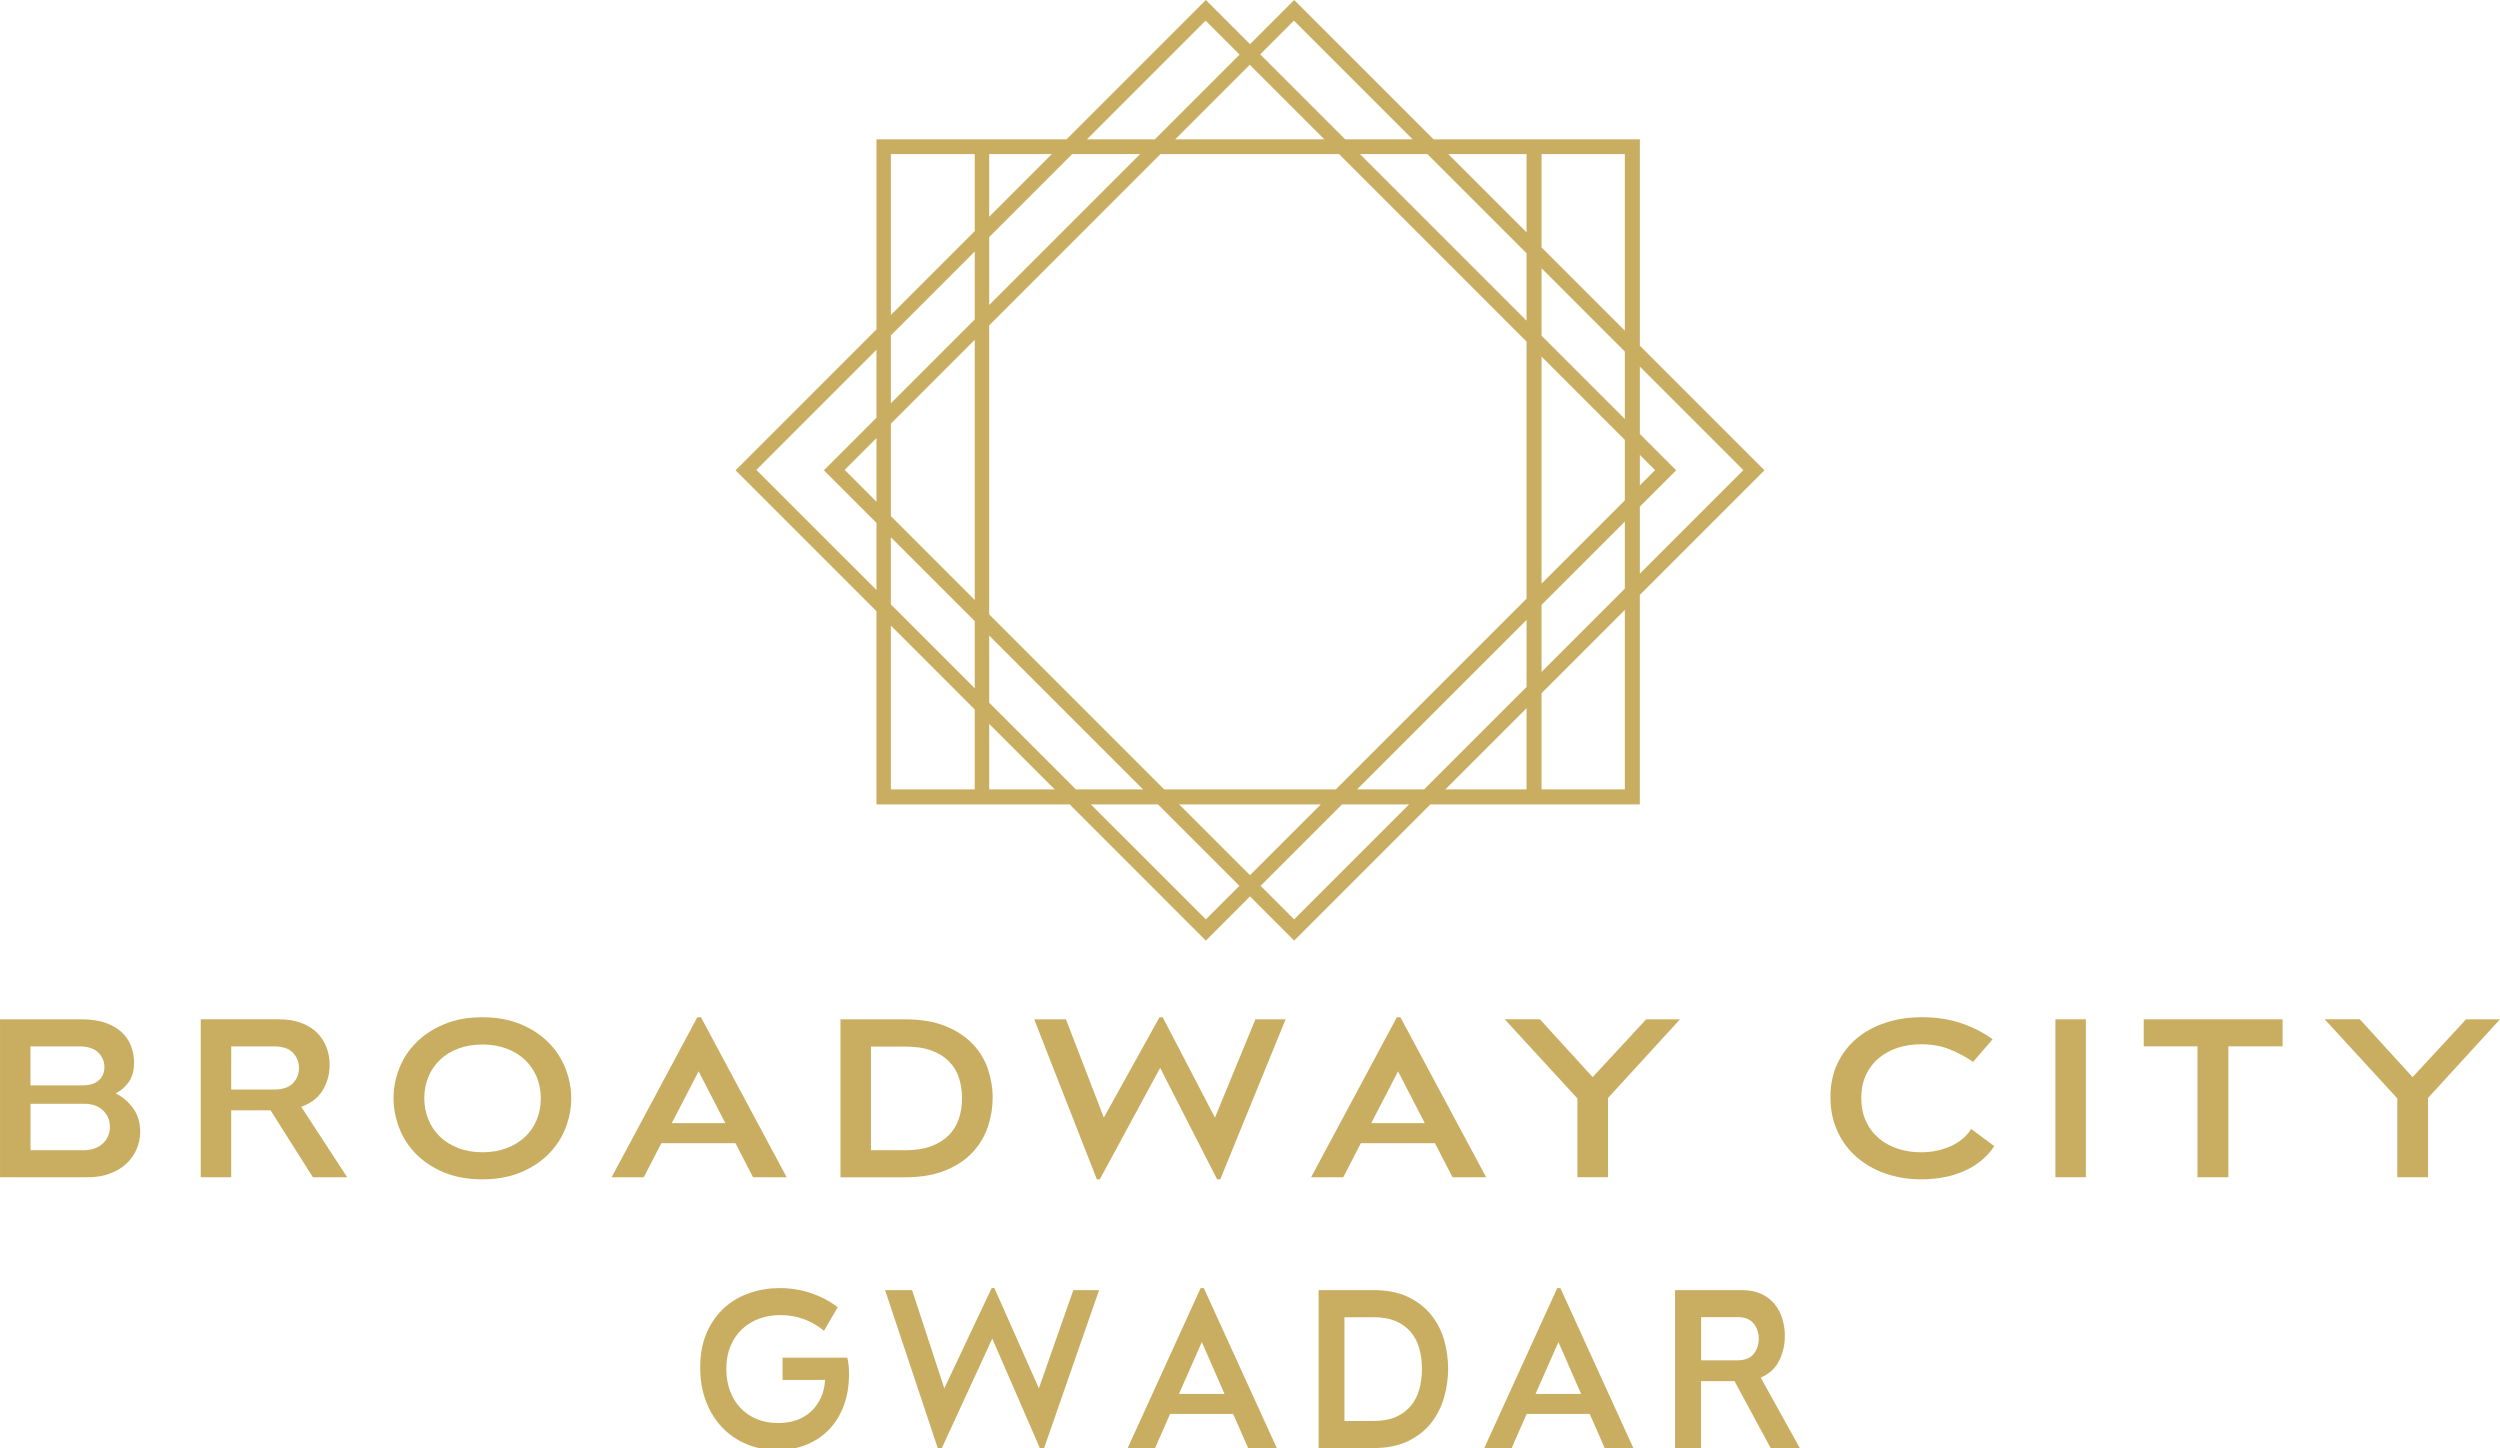
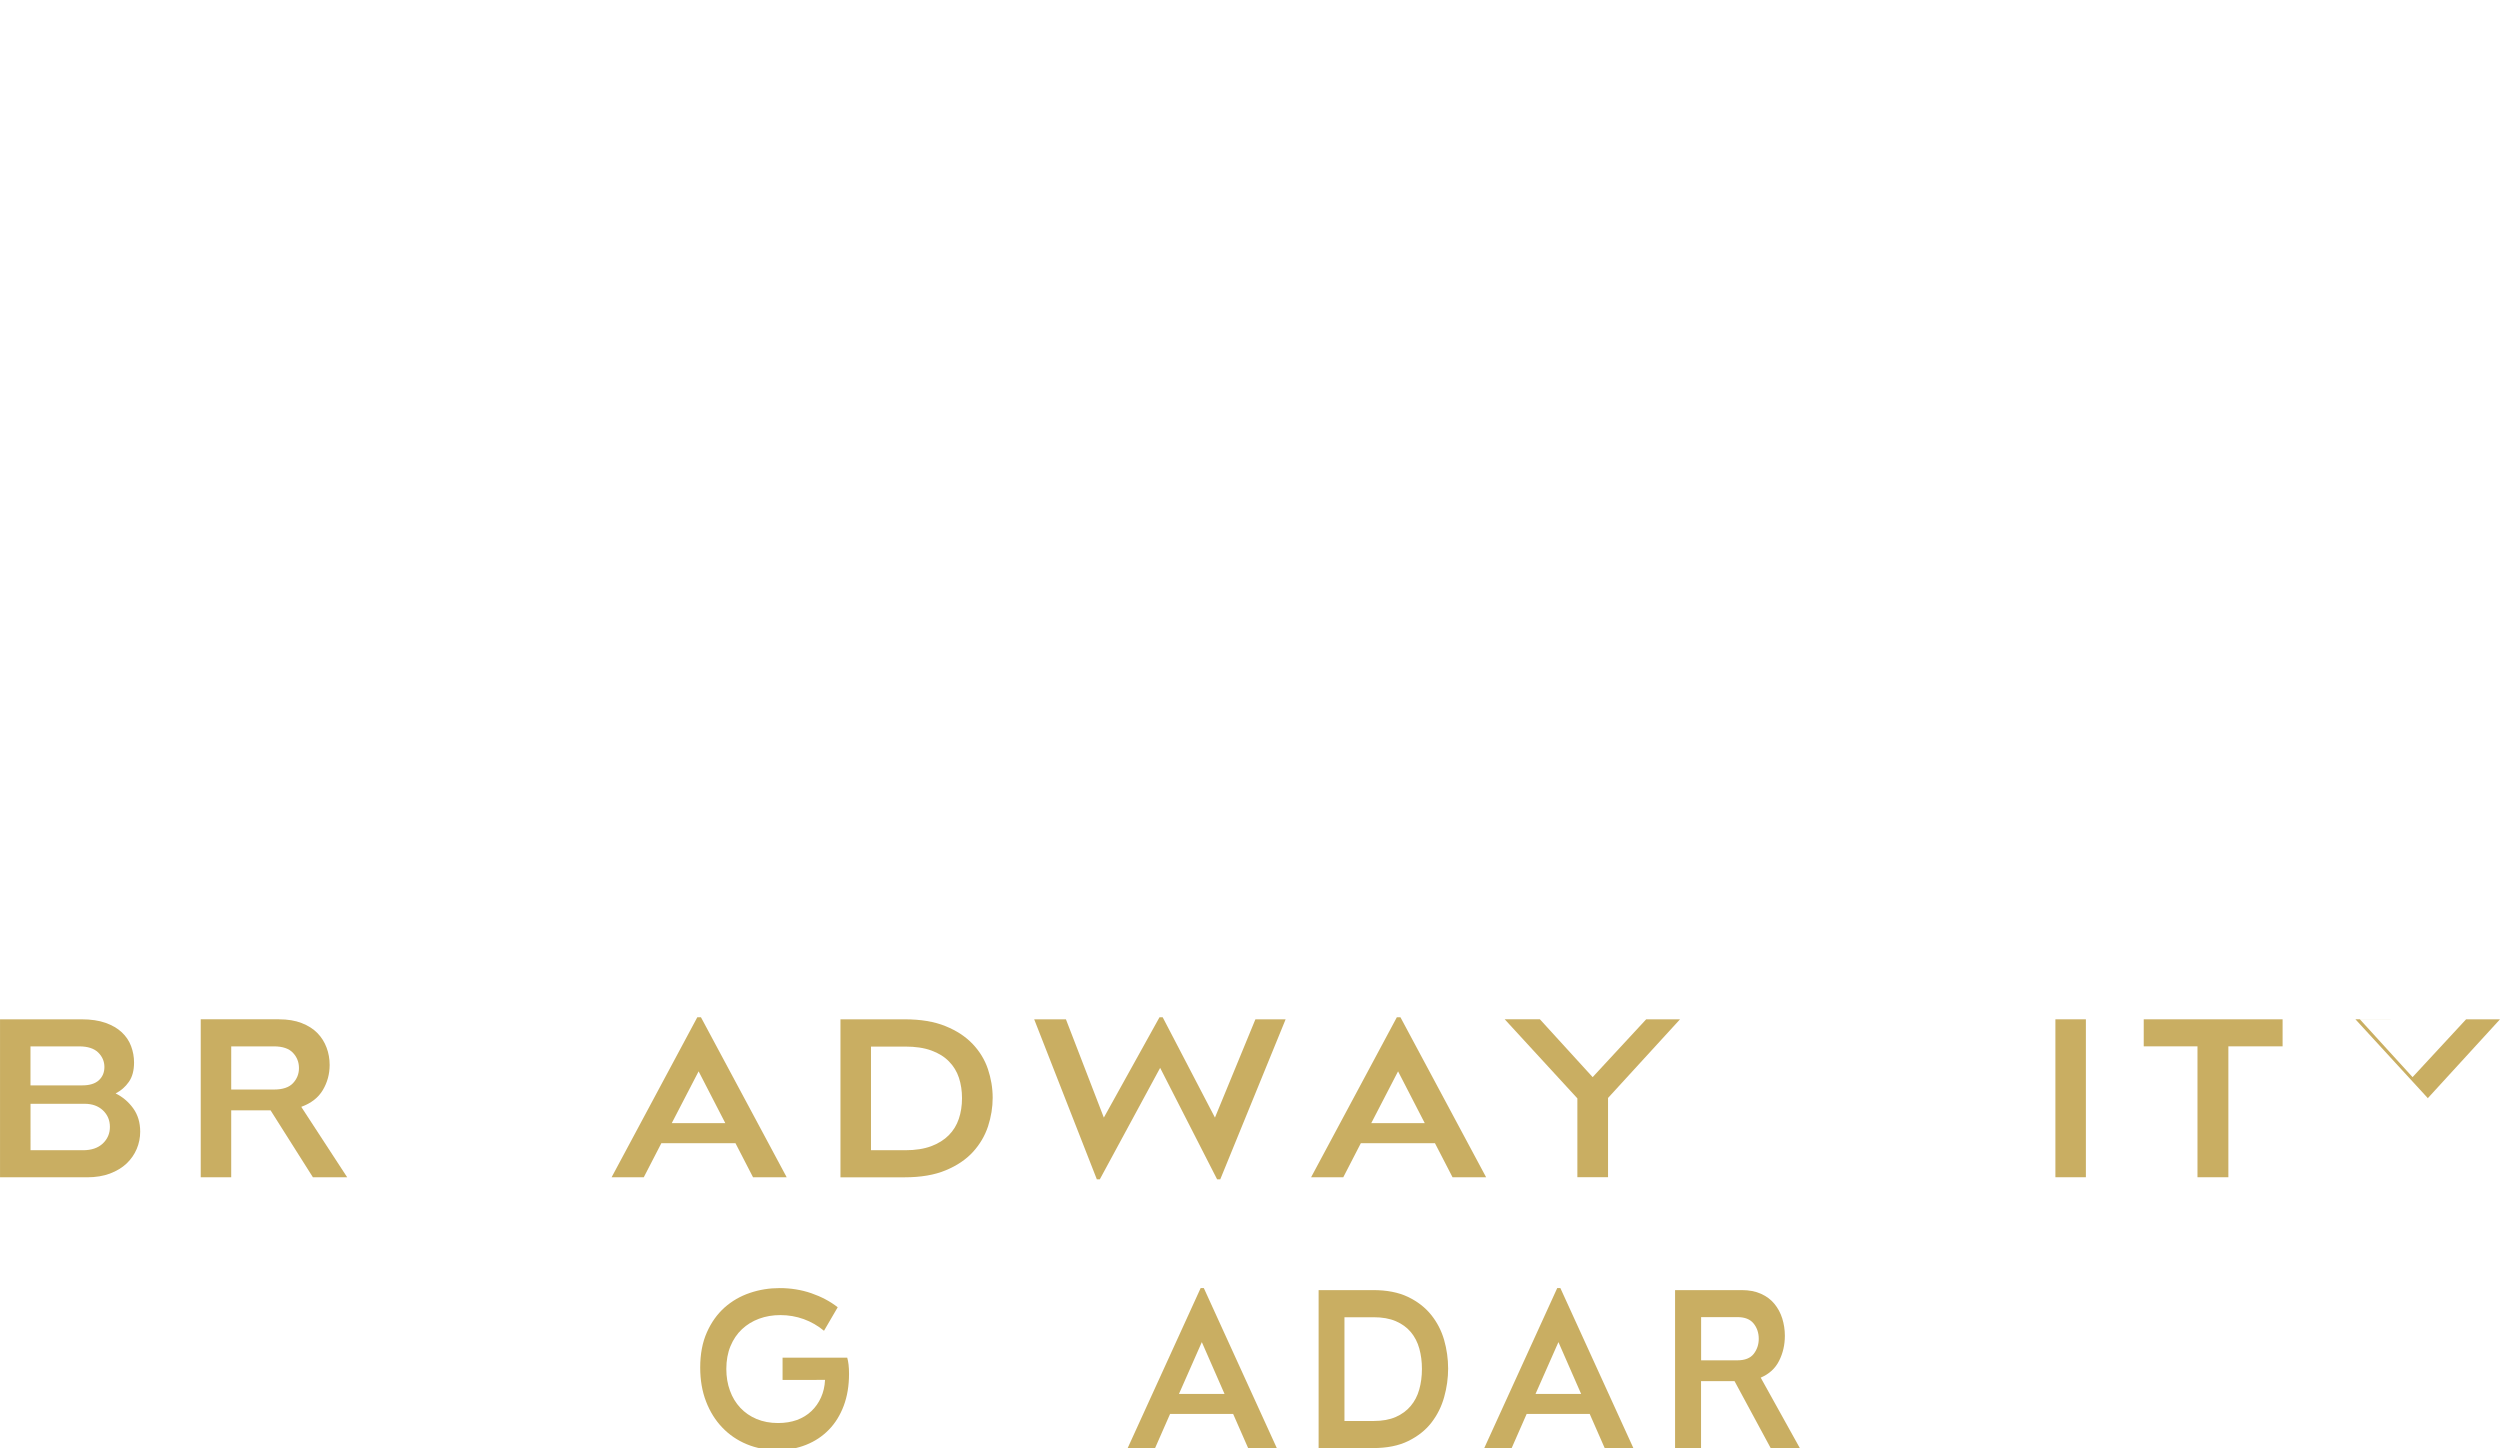
<svg xmlns="http://www.w3.org/2000/svg" version="1.1" id="Layer_1" x="0px" y="0px" width="153.802px" height="89.083px" viewBox="36.816 -28.553 153.802 89.083" enable-background="new 36.816 -28.553 153.802 89.083" xml:space="preserve">
-   <path fill="#C9AE62" d="M137.701-7.287v-12.696h-6.046h-6.648l-8.571-8.57l-2.717,2.717l-2.717-2.717l-8.57,8.57h-5.647h-6.048  v11.694L82.068,0.38l8.668,8.668v11.887h6.047h5.84l8.378,8.379l2.717-2.719l2.717,2.719l8.378-8.379h6.841h6.046V8.046l7.667-7.667  L137.701-7.287z M90.736,2.312l-1.955-1.956l1.955-1.955V2.312z M90.736-2.855L87.502,0.38l3.234,3.234v4.129l-7.388-7.387  l7.388-7.388V-2.855z M96.783,20.011h-5.159V9.935l5.159,5.16V20.011z M96.783,13.79L91.624,8.63V4.501l5.159,5.159V13.79z   M96.783,8.359l-5.159-5.16v-5.686l5.159-5.16V8.359z M96.783-8.902l-5.159,5.16v-4.177l5.159-5.16V-8.902z M96.783-14.336  l-5.159,5.16v-9.898h5.159V-14.336z M116.42-27.283l7.3,7.3h-4.147l-5.227-5.226L116.42-27.283z M118.288-19.983h-9.168l4.583-4.584  L118.288-19.983z M110.986-27.283l2.089,2.089l-5.211,5.211h-4.178L110.986-27.283z M97.672-19.074h3.852l-3.852,3.852V-19.074z   M97.672-13.967l5.106-5.107h4.179l-9.285,9.285V-13.967z M97.672,20.011v-4.029l4.029,4.029H97.672z M97.672,14.677v-4.129  l9.463,9.463h-4.129L97.672,14.677z M111.001,28.007l-7.073-7.071h4.129l5.008,5.008L111.001,28.007z M113.717,25.29l-4.356-4.354  h8.712L113.717,25.29z M116.432,28.007l-2.063-2.063l5.011-5.01h4.126L116.432,28.007z M130.73,20.011h-4.994l4.994-4.994V20.011z   M130.73,13.71l-6.302,6.301h-4.125l10.428-10.426L130.73,13.71L130.73,13.71z M130.73,8.277l-11.735,11.734h-10.558L97.671,9.245  V-8.533l10.54-10.541h10.984l11.534,11.535L130.73,8.277L130.73,8.277z M130.73-8.825l-10.249-10.249h4.147l6.102,6.102V-8.825z   M130.73-14.259l-4.815-4.815h4.815V-14.259z M136.777,20.011h-5.123v-5.918l5.123-5.123V20.011z M136.777,7.661l-5.123,5.123V8.659  l5.123-5.123V7.661z M136.777,2.23l-5.123,5.123V-6.614l5.123,5.123V2.23z M136.777-2.779l-5.123-5.122v-4.147l5.123,5.123V-2.779z   M136.777-8.211l-5.123-5.123v-5.74h5.123V-8.211z M137.701-0.568l0.938,0.937l-0.938,0.938V-0.568z M137.701,2.614l2.234-2.234  l-2.234-2.234V-6l6.37,6.37l-6.37,6.37V2.614z" />
  <g>
    <path fill="#C9AE62" d="M88.937,54.967c0.037,0.129,0.064,0.272,0.083,0.435c0.02,0.16,0.029,0.353,0.029,0.57   c0,0.729-0.11,1.383-0.327,1.961c-0.218,0.578-0.523,1.072-0.915,1.473c-0.392,0.402-0.859,0.713-1.397,0.927   c-0.541,0.218-1.127,0.323-1.763,0.323c-0.681,0-1.311-0.117-1.889-0.358c-0.582-0.241-1.084-0.585-1.507-1.028   c-0.426-0.443-0.759-0.979-0.998-1.601c-0.24-0.622-0.36-1.317-0.36-2.088c0-0.831,0.136-1.552,0.41-2.165   c0.272-0.617,0.636-1.122,1.087-1.528c0.451-0.399,0.969-0.7,1.558-0.899c0.587-0.2,1.199-0.297,1.834-0.297   c0.68,0,1.33,0.104,1.946,0.315c0.617,0.214,1.159,0.5,1.624,0.864l-0.843,1.447c-0.376-0.313-0.792-0.551-1.246-0.717   c-0.456-0.164-0.934-0.248-1.437-0.248c-0.473,0-0.91,0.074-1.313,0.224s-0.753,0.364-1.053,0.647   c-0.302,0.284-0.535,0.631-0.705,1.041c-0.17,0.411-0.255,0.879-0.255,1.402c0,0.482,0.073,0.927,0.223,1.334   c0.146,0.408,0.36,0.758,0.637,1.055c0.277,0.297,0.612,0.527,1.003,0.691c0.392,0.164,0.832,0.247,1.318,0.247   c0.429,0,0.816-0.063,1.165-0.188c0.347-0.13,0.645-0.311,0.892-0.549c0.247-0.234,0.443-0.515,0.587-0.837   c0.145-0.321,0.229-0.683,0.248-1.08H84.96v-1.37h3.978V54.967z" />
-     <path fill="#C9AE62" d="M92.928,50.815l1.982,6.043l2.915-6.17h0.166l2.738,6.17l2.119-6.043h1.585l-3.425,9.842h-0.166   l-2.98-6.858l-3.16,6.858h-0.154l-3.281-9.842H92.928z" />
    <path fill="#C9AE62" d="M110.875,50.688l4.489,9.842H113.6l-0.92-2.096h-3.88l-0.921,2.096h-1.686l4.489-9.842H110.875z    M109.347,57.202h2.803l-1.397-3.188L109.347,57.202z" />
    <path fill="#C9AE62" d="M121.294,50.815c0.844,0,1.557,0.14,2.141,0.418c0.584,0.281,1.057,0.646,1.424,1.102   c0.365,0.452,0.631,0.965,0.799,1.541c0.164,0.578,0.248,1.165,0.248,1.768c0,0.584-0.08,1.168-0.244,1.752   c-0.162,0.584-0.424,1.106-0.785,1.574c-0.361,0.467-0.84,0.842-1.426,1.131c-0.588,0.289-1.305,0.432-2.154,0.432h-3.359v-9.717   H121.294z M119.532,58.867h1.793c0.533,0,0.984-0.083,1.359-0.246c0.373-0.165,0.68-0.392,0.918-0.675   c0.24-0.285,0.418-0.621,0.527-1.014c0.109-0.389,0.166-0.812,0.166-1.27c0-0.449-0.055-0.865-0.162-1.25   c-0.107-0.387-0.279-0.723-0.521-1.014c-0.24-0.285-0.549-0.51-0.926-0.672s-0.832-0.242-1.363-0.242h-1.795v6.381L119.532,58.867   L119.532,58.867z" />
    <path fill="#C9AE62" d="M132.81,50.688l4.49,9.842h-1.764l-0.92-2.096h-3.879l-0.921,2.096h-1.686l4.489-9.842H132.81z    M131.283,57.202h2.805l-1.396-3.188L131.283,57.202z" />
    <path fill="#C9AE62" d="M143.97,50.815c0.451,0,0.848,0.076,1.184,0.227c0.338,0.152,0.613,0.359,0.824,0.617   c0.213,0.26,0.375,0.556,0.482,0.896c0.105,0.341,0.162,0.693,0.162,1.067c0,0.559-0.117,1.072-0.355,1.543   c-0.234,0.469-0.613,0.814-1.131,1.035l2.404,4.33h-1.793l-2.221-4.114h-2.061v4.114h-1.598v-9.715H143.97z M141.467,55.135h2.238   c0.459,0,0.793-0.133,1-0.394c0.203-0.264,0.311-0.572,0.311-0.932c0-0.36-0.105-0.677-0.316-0.938   c-0.211-0.263-0.543-0.394-0.992-0.394h-2.238v2.657H141.467z" />
  </g>
  <g>
    <path fill="#C9AE62" d="M41.833,34.156c0.572,0,1.063,0.072,1.472,0.216c0.408,0.145,0.742,0.338,1.004,0.583   c0.261,0.247,0.452,0.528,0.572,0.853c0.12,0.321,0.182,0.655,0.182,1.002c0,0.492-0.105,0.89-0.32,1.195   c-0.213,0.305-0.483,0.541-0.813,0.711c0.433,0.212,0.793,0.518,1.08,0.915s0.431,0.876,0.431,1.437   c0,0.373-0.072,0.729-0.215,1.066s-0.354,0.639-0.625,0.896c-0.274,0.258-0.615,0.462-1.023,0.617   c-0.406,0.151-0.872,0.228-1.393,0.228h-5.367v-9.717h5.017V34.156z M38.694,38.22h3.19c0.442,0,0.78-0.103,1.01-0.311   c0.229-0.209,0.345-0.481,0.345-0.819c0-0.347-0.129-0.646-0.385-0.896c-0.256-0.248-0.645-0.373-1.166-0.373h-2.997v2.398H38.694z    M38.694,42.21h3.229c0.521,0,0.926-0.139,1.218-0.414c0.291-0.275,0.437-0.617,0.437-1.021c0-0.408-0.142-0.746-0.429-1.018   c-0.287-0.27-0.664-0.404-1.134-0.404h-3.321V42.21z" />
    <path fill="#C9AE62" d="M53.982,34.156c0.53,0,0.993,0.076,1.388,0.229c0.396,0.153,0.72,0.358,0.972,0.616   c0.252,0.259,0.44,0.559,0.565,0.896c0.127,0.336,0.189,0.692,0.189,1.066c0,0.559-0.139,1.074-0.418,1.543   c-0.277,0.469-0.721,0.814-1.329,1.035l2.825,4.332h-2.108l-2.604-4.117h-2.422v4.117h-1.875v-9.718H53.982L53.982,34.156z    M51.04,38.476h2.631c0.539,0,0.929-0.133,1.173-0.394c0.245-0.263,0.365-0.571,0.365-0.927c0-0.363-0.124-0.678-0.371-0.94   c-0.247-0.261-0.637-0.394-1.165-0.394h-2.632L51.04,38.476L51.04,38.476z" />
-     <path fill="#C9AE62" d="M66.489,34.029c0.876,0,1.656,0.14,2.336,0.42c0.684,0.278,1.254,0.653,1.72,1.118   c0.465,0.463,0.815,0.998,1.055,1.6c0.238,0.602,0.359,1.219,0.359,1.855c0,0.633-0.121,1.25-0.359,1.847   c-0.237,0.597-0.59,1.129-1.055,1.596c-0.466,0.465-1.036,0.837-1.72,1.118c-0.682,0.277-1.461,0.418-2.336,0.418   c-0.887,0-1.67-0.141-2.352-0.423c-0.685-0.285-1.254-0.66-1.714-1.124c-0.46-0.465-0.81-1-1.042-1.602   c-0.234-0.601-0.354-1.213-0.354-1.84c0-0.636,0.119-1.253,0.359-1.854c0.24-0.603,0.592-1.134,1.057-1.595s1.035-0.832,1.711-1.11   C64.834,34.168,65.61,34.029,66.489,34.029z M66.5,35.706c-0.549,0-1.041,0.083-1.484,0.248s-0.814,0.396-1.127,0.691   c-0.309,0.295-0.549,0.646-0.716,1.047c-0.169,0.402-0.254,0.841-0.254,1.314c0,0.475,0.085,0.915,0.254,1.322   c0.167,0.406,0.407,0.757,0.716,1.054c0.309,0.295,0.684,0.529,1.127,0.699c0.443,0.168,0.938,0.253,1.484,0.253   c0.538,0,1.028-0.083,1.472-0.247s0.816-0.394,1.133-0.687c0.313-0.293,0.555-0.643,0.725-1.047   c0.167-0.405,0.255-0.852,0.255-1.334c0-0.483-0.088-0.925-0.255-1.328c-0.17-0.401-0.411-0.75-0.725-1.047   c-0.312-0.295-0.688-0.524-1.133-0.69C67.528,35.789,67.038,35.706,66.5,35.706z" />
    <path fill="#C9AE62" d="M79.939,34.029l5.274,9.843h-2.07l-1.081-2.096h-4.558l-1.082,2.096h-1.979l5.272-9.843H79.939z    M78.143,40.544h3.295l-1.643-3.188L78.143,40.544z" />
    <path fill="#C9AE62" d="M92.468,34.156c0.991,0,1.827,0.139,2.515,0.42c0.688,0.278,1.242,0.646,1.672,1.098   c0.431,0.454,0.744,0.968,0.939,1.544c0.192,0.576,0.292,1.165,0.292,1.768c0,0.582-0.095,1.166-0.284,1.752   c-0.193,0.584-0.502,1.107-0.927,1.576c-0.425,0.465-0.983,0.842-1.674,1.129c-0.689,0.289-1.533,0.433-2.533,0.433h-3.946v-9.718   L92.468,34.156L92.468,34.156z M90.398,42.21h2.111c0.624,0,1.156-0.084,1.596-0.248c0.438-0.165,0.799-0.391,1.08-0.674   s0.488-0.62,0.619-1.01c0.131-0.389,0.196-0.814,0.196-1.271c0-0.447-0.063-0.865-0.188-1.25c-0.127-0.385-0.33-0.722-0.615-1.01   c-0.28-0.288-0.642-0.512-1.085-0.673c-0.442-0.162-0.978-0.241-1.603-0.241H90.4v6.377H90.398z" />
    <path fill="#C9AE62" d="M102.393,34.156l2.332,6.046l3.425-6.173h0.195l3.216,6.173l2.489-6.046h1.859l-4.021,9.843h-0.195   l-3.504-6.857l-3.711,6.857h-0.184l-3.854-9.843H102.393z" />
    <path fill="#C9AE62" d="M122.972,34.029l5.271,9.843h-2.066l-1.082-2.096h-4.559l-1.08,2.096h-1.98l5.275-9.843H122.972z    M121.176,40.544h3.293l-1.643-3.188L121.176,40.544z" />
    <path fill="#C9AE62" d="M131.553,34.156l3.244,3.557l3.293-3.557h2.082l-4.428,4.838v4.877h-1.887v-4.851l-4.47-4.866h2.165V34.156   z" />
-     <path fill="#C9AE62" d="M158.204,36.772c-0.436-0.295-0.91-0.552-1.43-0.764c-0.516-0.211-1.102-0.316-1.764-0.316   c-0.51,0-0.99,0.07-1.439,0.215c-0.445,0.145-0.838,0.357-1.17,0.636c-0.336,0.28-0.598,0.625-0.791,1.037   c-0.188,0.409-0.285,0.881-0.285,1.415c0,0.552,0.1,1.033,0.295,1.447c0.193,0.416,0.459,0.764,0.793,1.041   c0.336,0.281,0.725,0.492,1.168,0.638c0.439,0.144,0.91,0.215,1.404,0.215c0.668,0,1.279-0.125,1.836-0.373   c0.555-0.25,0.979-0.603,1.264-1.062l1.422,1.055c-0.229,0.348-0.502,0.65-0.822,0.908c-0.318,0.259-0.676,0.473-1.066,0.642   s-0.811,0.294-1.252,0.375c-0.441,0.08-0.889,0.12-1.342,0.12c-0.799,0-1.539-0.12-2.227-0.361   c-0.686-0.24-1.277-0.582-1.775-1.022c-0.502-0.44-0.893-0.972-1.174-1.595c-0.283-0.623-0.424-1.314-0.424-2.078   c0-0.762,0.141-1.445,0.424-2.053c0.281-0.604,0.672-1.119,1.174-1.543c0.496-0.423,1.092-0.75,1.781-0.979   c0.689-0.229,1.445-0.343,2.26-0.343c0.885,0,1.693,0.125,2.422,0.375c0.73,0.249,1.369,0.577,1.916,0.984L158.204,36.772z" />
    <path fill="#C9AE62" d="M165.141,34.156v9.716h-1.875v-9.716H165.141z" />
    <path fill="#C9AE62" d="M177.243,34.156v1.663h-3.336v8.053h-1.9v-8.053H168.7v-1.663H177.243z" />
-     <path fill="#C9AE62" d="M181.997,34.156l3.242,3.557l3.293-3.557h2.086l-4.428,4.838v4.877H184.3v-4.851l-4.467-4.866h2.164V34.156   z" />
+     <path fill="#C9AE62" d="M181.997,34.156l3.242,3.557l3.293-3.557h2.086l-4.428,4.838v4.877v-4.851l-4.467-4.866h2.164V34.156   z" />
  </g>
</svg>